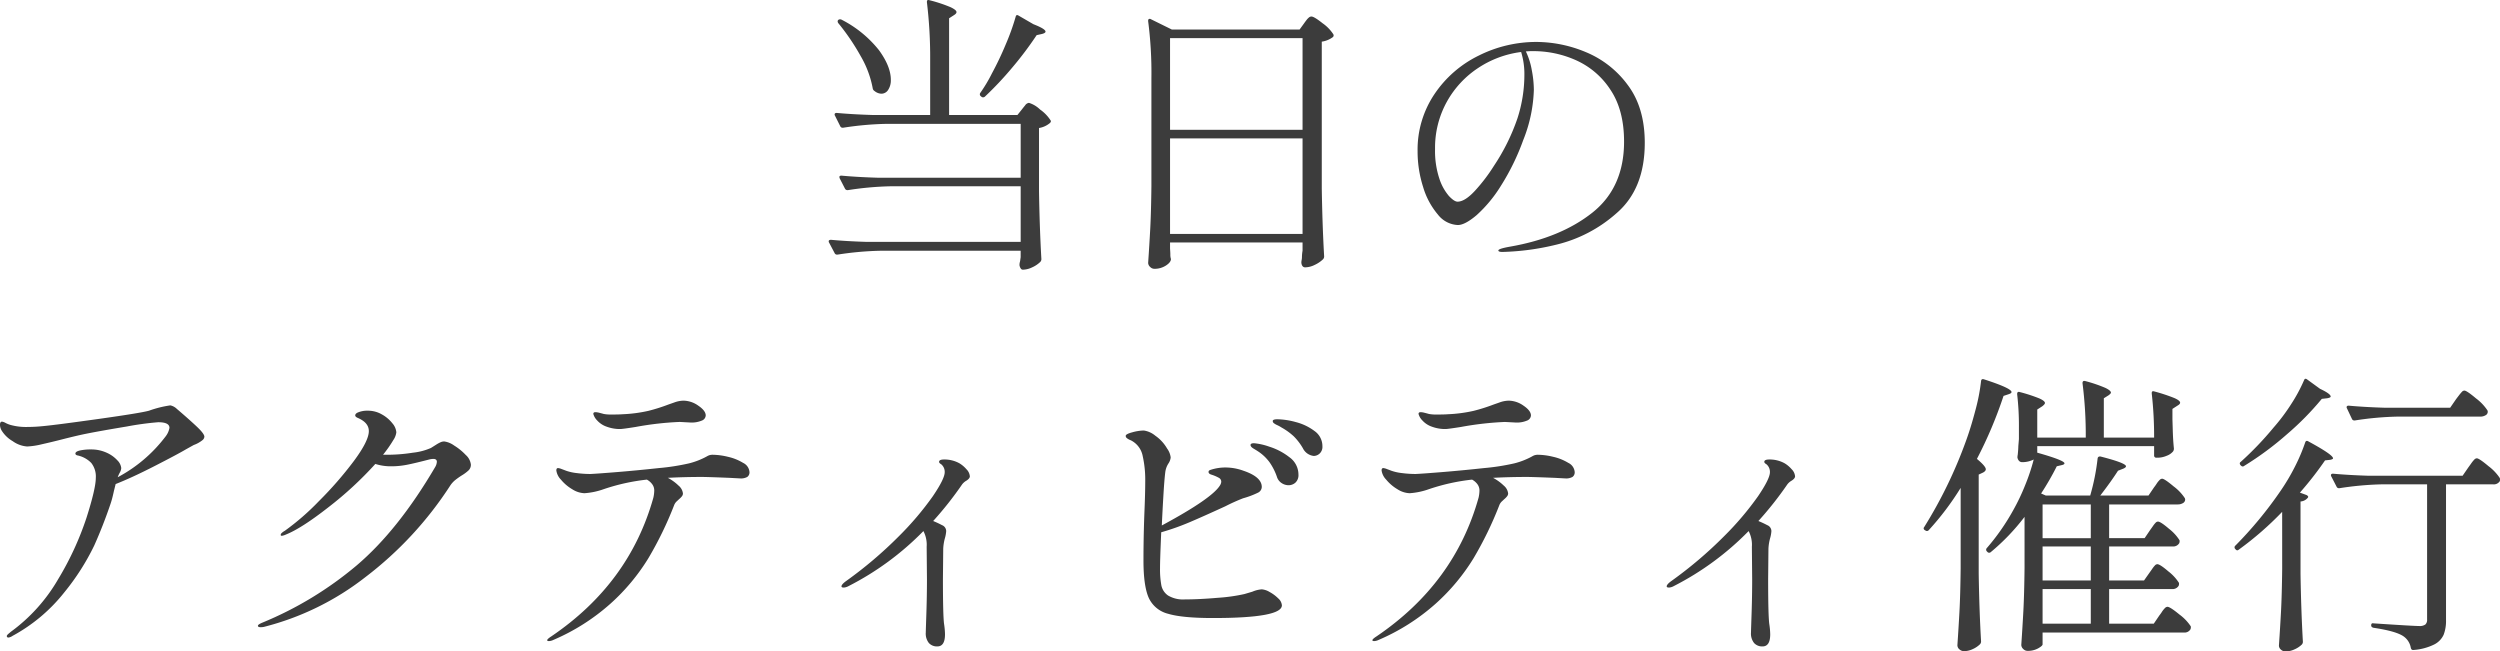
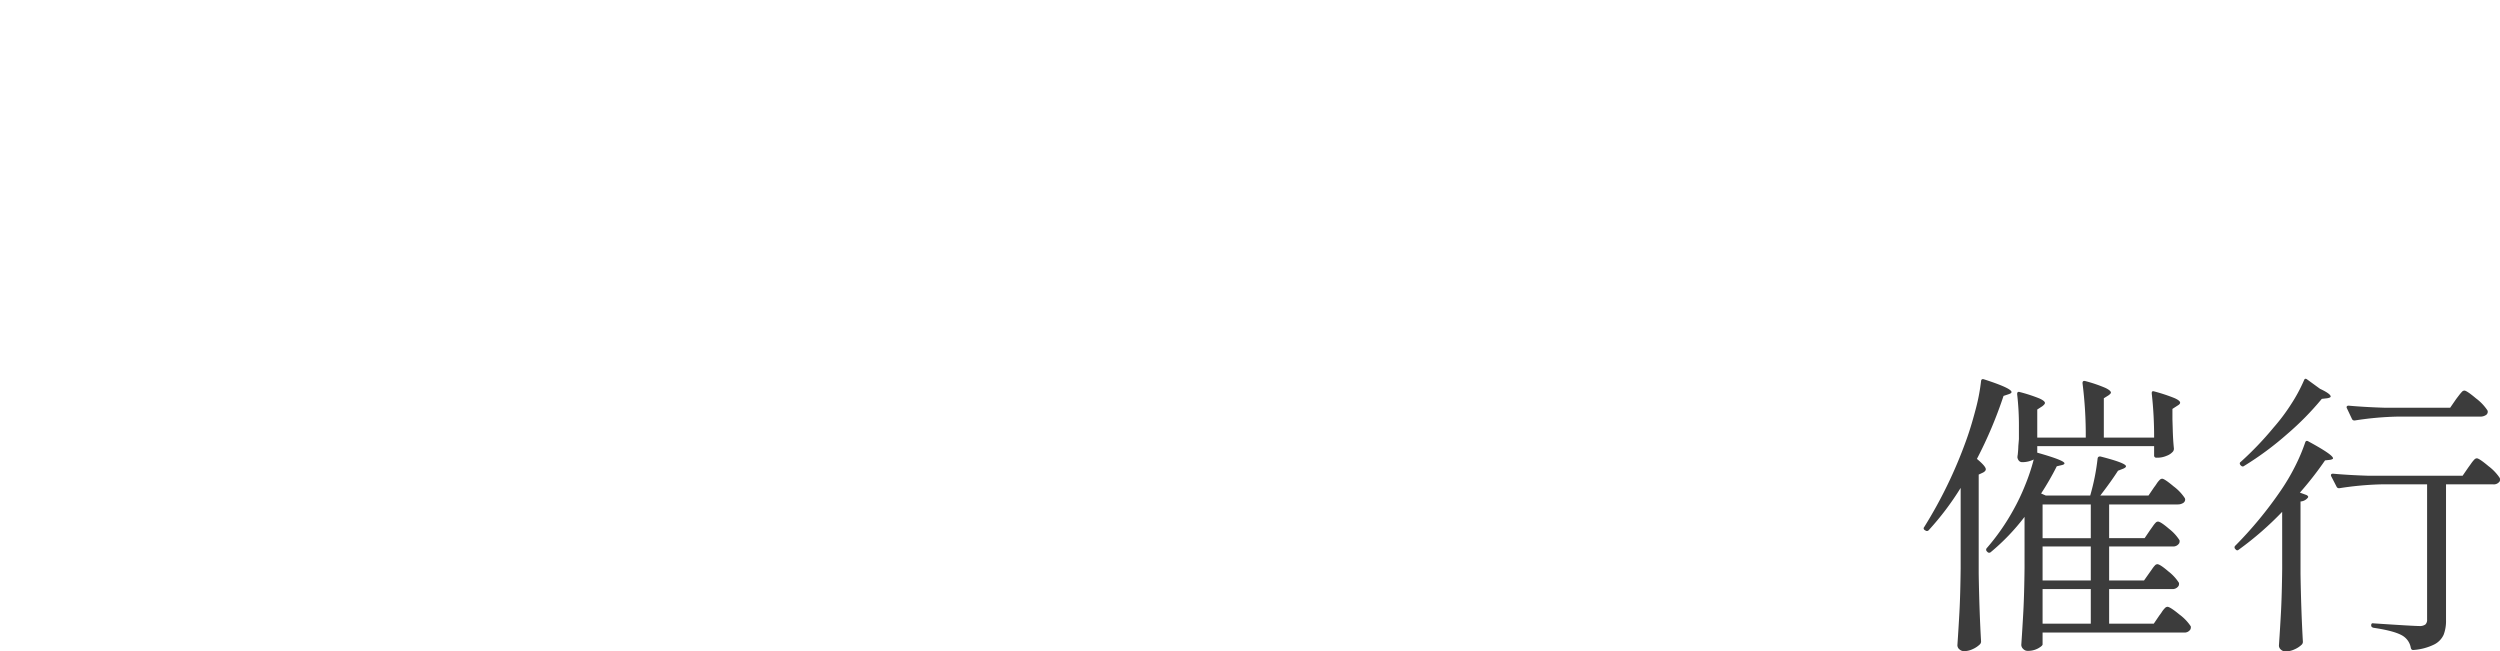
<svg xmlns="http://www.w3.org/2000/svg" width="591.665" height="154.177" viewBox="0 0 591.665 154.177">
  <g id="グループ_5184" data-name="グループ 5184" transform="translate(-466.55 -733.283)">
-     <path id="パス_1989" data-name="パス 1989" d="M-50.54-32.9q.21-.28.7-.875a1.307,1.307,0,0,1,.91-.6,6.571,6.571,0,0,1,2.625,1.575A9.246,9.246,0,0,1-43.82-30.24q.21.28-.14.63a5.361,5.361,0,0,1-2.59,1.19v14.98q.14,8.75.56,16.03a.95.95,0,0,1-.28.7,6.658,6.658,0,0,1-1.89,1.26,5.28,5.28,0,0,1-2.24.56.594.594,0,0,1-.49-.315,1.858,1.858,0,0,1-.28-.735,2.945,2.945,0,0,1,.07-.7,2.565,2.565,0,0,0,.105-.49q.035-.28.1-.7V.63H-84.21a75.048,75.048,0,0,0-10.01.91h-.21a.591.591,0,0,1-.49-.35l-1.33-2.52a.405.405,0,0,1-.07-.28q0-.35.56-.35,3.78.35,8.47.49h36.4V-14.63H-81.76a75.048,75.048,0,0,0-10.01.91h-.14a.633.633,0,0,1-.56-.35l-1.26-2.45-.07-.28q0-.35.49-.35,3.78.35,8.47.49h33.95V-29.4H-82.88a75.048,75.048,0,0,0-10.01.91h-.21a.591.591,0,0,1-.49-.35l-1.26-2.52a.405.405,0,0,1-.07-.28q0-.35.49-.35,3.85.35,8.54.49h13.58V-44.52a108.492,108.492,0,0,0-.77-13.65v-.14q0-.56.63-.35a34.327,34.327,0,0,1,4.97,1.645q1.4.665,1.4,1.155,0,.35-.56.7l-1.19.77V-31.5h16.17Zm-1.54-21.84q.14-.63.7-.28l3.5,2.03q2.87,1.12,2.87,1.75,0,.35-.84.56l-1.26.28A82.337,82.337,0,0,1-52.99-42.6a79.185,79.185,0,0,1-6.37,6.755.648.648,0,0,1-.77.07l-.14-.14a.563.563,0,0,1-.21-.77,35.579,35.579,0,0,0,2.8-4.69,74.205,74.205,0,0,0,3.22-6.755A54.936,54.936,0,0,0-52.08-54.74Zm-42,1.47q-.28-.49.07-.77a.757.757,0,0,1,.77,0,26.9,26.9,0,0,1,8.82,7.21q2.8,3.85,2.8,7a4.1,4.1,0,0,1-.63,2.38,1.891,1.891,0,0,1-1.61.91,2.715,2.715,0,0,1-1.61-.63.9.9,0,0,1-.42-.56,23.762,23.762,0,0,0-2.9-7.77A52.271,52.271,0,0,0-94.08-53.27ZM-15.54.14q.07.91.07,1.4a3.322,3.322,0,0,0,.07.77l.07.28q0,.77-1.19,1.54a4.914,4.914,0,0,1-2.73.77,1.406,1.406,0,0,1-1.015-.455A1.339,1.339,0,0,1-20.72,3.5q.28-4.13.49-8.015t.28-10.185V-40.18a95.433,95.433,0,0,0-.77-13.51v-.14a.411.411,0,0,1,.175-.385.463.463,0,0,1,.455.035l4.97,2.45H15.12l1.12-1.54q.14-.21.49-.665a3.526,3.526,0,0,1,.63-.665.931.931,0,0,1,.56-.21q.63,0,2.66,1.61a9.48,9.48,0,0,1,2.52,2.59.531.531,0,0,1-.14.7,5.712,5.712,0,0,1-2.59,1.05v34.79q.14,8.75.56,16.03a.95.95,0,0,1-.28.7,7.081,7.081,0,0,1-1.925,1.3,5.246,5.246,0,0,1-2.275.595q-.77,0-.91-1.05a2.945,2.945,0,0,1,.07-.7,4.348,4.348,0,0,0,.07-.84A8.57,8.57,0,0,1,15.82.63V-1.33H-15.54ZM15.82-28V-49.7H-15.54V-28Zm-31.36,2.03V-3.36H15.82V-25.97ZM71.19-48.79a30.583,30.583,0,0,1,11.69,2.415,23.342,23.342,0,0,1,9.9,7.77Q96.81-33.25,96.81-24.92q0,10.92-6.685,16.66A32.99,32.99,0,0,1,75.845-.805,59.621,59.621,0,0,1,63.14.91q-.98,0-.98-.35,0-.42,2.8-.91Q76.93-2.45,84.42-8.4t7.49-16.8q0-7.42-3.185-12.215a18.941,18.941,0,0,0-8.085-7,24.637,24.637,0,0,0-10.22-2.2,15.62,15.62,0,0,0-1.75.07,16.909,16.909,0,0,1,1.4,4.41,25.447,25.447,0,0,1,.49,4.69,34.5,34.5,0,0,1-2.52,11.9,54.929,54.929,0,0,1-5.285,10.815,31.772,31.772,0,0,1-5.74,6.93Q54.25-5.46,52.57-5.46a6.33,6.33,0,0,1-4.725-2.485,17.946,17.946,0,0,1-3.5-6.545,27.7,27.7,0,0,1-1.3-8.47,23.534,23.534,0,0,1,3.99-13.475,26.726,26.726,0,0,1,10.5-9.135A30.405,30.405,0,0,1,71.19-48.79Zm-2.87,7.84a17.731,17.731,0,0,0-.77-5.46,23.778,23.778,0,0,0-10.115,3.745A22.776,22.776,0,0,0,49.98-34.65a22.418,22.418,0,0,0-2.8,11.2,20.746,20.746,0,0,0,1.015,7,11.967,11.967,0,0,0,2.275,4.13q1.26,1.33,2.03,1.33,1.75,0,4.165-2.625A40.517,40.517,0,0,0,61.11-19.46a48.481,48.481,0,0,0,5.565-11.235A33.516,33.516,0,0,0,68.32-40.95Z" transform="translate(759 792)" fill="#3c3c3c" />
    <path id="パス_1990" data-name="パス 1990" d="M-55.58-40.11q2.1,1.75,2.1,2.45,0,.42-.63.77l-1.05.49v23.45q.14,8.75.56,16.03a.95.95,0,0,1-.28.7A5.851,5.851,0,0,1-56.56,4.9a4.929,4.929,0,0,1-2.1.49,1.587,1.587,0,0,1-1.05-.42,1.259,1.259,0,0,1-.49-.98q.28-4.13.49-8.015t.28-10.185V-33.25a65.927,65.927,0,0,1-7.56,10.01.551.551,0,0,1-.77.07l-.14-.07q-.49-.35-.14-.77a107,107,0,0,0,9.8-20.16q1.19-3.22,2.275-7.35a45.957,45.957,0,0,0,1.365-7q.07-.63.7-.42,6.51,2.1,6.51,3.01,0,.28-.63.49l-1.26.42A101.171,101.171,0,0,1-55.58-40.11Zm45.08,35q.63,0,2.835,1.82A11.037,11.037,0,0,1-4.97-.49a1.21,1.21,0,0,1-.07.7A1.6,1.6,0,0,1-6.58.98H-40.04v2.8q0,.35-1.05.945a5.033,5.033,0,0,1-2.52.595,1.406,1.406,0,0,1-1.015-.455,1.339,1.339,0,0,1-.455-.945q.28-4.13.49-8.015t.28-10.185V-26.39a50.875,50.875,0,0,1-7.98,8.33.558.558,0,0,1-.84-.07l-.07-.07a.551.551,0,0,1-.07-.77A52.035,52.035,0,0,0-46.97-28a49.583,49.583,0,0,0,2.8-5.88,46.472,46.472,0,0,0,2.03-6.09,6.019,6.019,0,0,1-2.73.63q-.84,0-1.12-1.05a2.945,2.945,0,0,1,.07-.7q.14-1.4.14-2.03l.14-1.68v-2.8a65.141,65.141,0,0,0-.42-7.84q0-.7.63-.49a36.858,36.858,0,0,1,4.62,1.505q1.33.6,1.33,1.085,0,.28-.63.77l-1.19.77v6.65h11.48a97.523,97.523,0,0,0-.77-12.88q0-.7.7-.49a33.324,33.324,0,0,1,4.725,1.61q1.3.63,1.3,1.12,0,.21-.56.63l-1.12.7v9.31h11.9a90.805,90.805,0,0,0-.56-10.43v-.14q0-.56.63-.35A40.868,40.868,0,0,1-8.82-54.5q1.33.6,1.33,1.085,0,.35-.63.7l-1.19.77v2.45l.07,2.31q.07,2.66.28,4.62a1.134,1.134,0,0,1-.21.7,3.584,3.584,0,0,1-1.5,1.015,5.493,5.493,0,0,1-2.135.455h-.28a.5.5,0,0,1-.56-.56v-2.17H-41.3v1.54q6.44,1.82,6.44,2.52,0,.28-.63.42l-1.19.28a65.155,65.155,0,0,1-3.71,6.44l1.12.49h10.5a51.882,51.882,0,0,0,1.75-8.75q.07-.56.7-.49,6.02,1.54,6.02,2.31,0,.28-.63.56l-1.26.49q-1.61,2.52-4.2,5.88h11.41l1.33-1.96a10.081,10.081,0,0,0,.6-.84,5.025,5.025,0,0,1,.665-.84.966.966,0,0,1,.63-.35q.56,0,2.73,1.82a11.142,11.142,0,0,1,2.66,2.8l.07.28a.975.975,0,0,1-.525.875,2.335,2.335,0,0,1-1.225.315H-24.29v7.98h8.4l1.33-1.96q.21-.28.6-.84a6.175,6.175,0,0,1,.665-.84.807.807,0,0,1,.56-.28q.63,0,2.625,1.715A10.631,10.631,0,0,1-7.63-20.86a1.21,1.21,0,0,1-.07.7,1.666,1.666,0,0,1-1.61.77H-24.29v8.05h8.26l1.33-1.89q.21-.28.595-.84a6.175,6.175,0,0,1,.665-.84.807.807,0,0,1,.56-.28q.63,0,2.625,1.715A10.63,10.63,0,0,1-7.77-10.78a1.21,1.21,0,0,1-.07.7,1.666,1.666,0,0,1-1.61.77H-24.29v8.19h10.57l1.33-1.96a10.082,10.082,0,0,0,.6-.84,5.025,5.025,0,0,1,.665-.84A.966.966,0,0,1-10.5-5.11ZM-40.04-21.35h11.41v-7.98H-40.04Zm0,10.01h11.41v-8.05H-40.04Zm0,10.22h11.41V-9.31H-40.04ZM21.84-58.73q.21-.56.7-.21l3.08,2.24q2.52,1.19,2.52,1.82,0,.28-.84.42l-1.26.14a67.727,67.727,0,0,1-8.19,8.33A73.8,73.8,0,0,1,7.63-38.43q-.35.28-.77-.14l-.07-.07q-.35-.49.07-.77a76.574,76.574,0,0,0,7.77-8.12,45.008,45.008,0,0,0,4.13-5.495A37.73,37.73,0,0,0,21.84-58.73Zm35.98,4.48q.21-.28.665-.875A9.3,9.3,0,0,1,59.22-56a.807.807,0,0,1,.56-.28q.56,0,2.765,1.855a11.4,11.4,0,0,1,2.7,2.835.779.779,0,0,1,.07.35.926.926,0,0,1-.525.805,2.335,2.335,0,0,1-1.225.315H43.89a75.048,75.048,0,0,0-10.01.91h-.21a.591.591,0,0,1-.49-.35l-1.19-2.52a.405.405,0,0,1-.07-.28q0-.35.49-.35,3.85.35,8.54.49H56.42ZM16.66-27.58A75.36,75.36,0,0,1,6.37-18.62q-.42.35-.77-.14a.525.525,0,0,1,0-.84A93.065,93.065,0,0,0,16.24-32.48a48.905,48.905,0,0,0,3.43-5.775,43.04,43.04,0,0,0,2.45-5.775q.21-.56.77-.21,5.81,3.15,5.81,3.99,0,.21-.63.35l-1.26.14a81,81,0,0,1-5.95,7.63l1.54.56a.9.9,0,0,1,.385.315q.1.175-.1.385a2.393,2.393,0,0,1-1.68.84v17.15q.14,8.75.56,16.03a.95.95,0,0,1-.28.7,5.746,5.746,0,0,1-1.715,1.12,5.161,5.161,0,0,1-2.135.49,1.587,1.587,0,0,1-1.05-.42,1.259,1.259,0,0,1-.49-.98q.28-4.13.49-8.015t.28-10.185Zm23.59-6.51a75.047,75.047,0,0,0-10.01.91h-.21a.591.591,0,0,1-.49-.35l-1.26-2.45a.405.405,0,0,1-.07-.28q0-.35.49-.35,3.85.35,8.54.49H59.36l1.4-2.03q.21-.28.63-.875a7.164,7.164,0,0,1,.735-.91.884.884,0,0,1,.6-.315q.56,0,2.765,1.855A11.4,11.4,0,0,1,68.18-35.56a1.767,1.767,0,0,1,0,.7,1.666,1.666,0,0,1-1.61.77H55.44V-1.96A9.2,9.2,0,0,1,54.88,1.5a4.834,4.834,0,0,1-2.24,2.31,13.153,13.153,0,0,1-4.9,1.3H47.6q-.35,0-.49-.49a4.166,4.166,0,0,0-1.82-2.8q-1.82-1.19-7-1.96-.56-.14-.56-.56,0-.63.56-.49,9.45.63,10.78.63a2.339,2.339,0,0,0,1.47-.35,1.473,1.473,0,0,0,.42-1.19V-34.09Z" transform="translate(990 882)" fill="#3c3c3c" />
-     <path id="パス_1988" data-name="パス 1988" d="M-177.59-51.94q2.87,2.45,4.69,4.165t1.82,2.415a1.154,1.154,0,0,1-.49.84,7.121,7.121,0,0,1-2.03,1.12l-1.89,1.05q-1.89,1.12-7.28,3.885t-9.31,4.305l-.42,1.68q-.07.35-.28,1.225t-.49,1.715q-1.75,5.18-3.885,9.94A55.785,55.785,0,0,1-204.19-8.575,39.707,39.707,0,0,1-216.44,1.75a2.436,2.436,0,0,1-.98.42q-.42,0-.42-.35,0-.21.42-.56t.49-.42A40.493,40.493,0,0,0-205.7-11.62a71.32,71.32,0,0,0,6.72-14.56q2.205-6.93,2.205-9.45a5.168,5.168,0,0,0-1.085-3.535,6.379,6.379,0,0,0-3.325-1.785q-.42-.14-.42-.42,0-.49,1.085-.735a11.716,11.716,0,0,1,2.555-.245,8.734,8.734,0,0,1,3.745.77,7.564,7.564,0,0,1,2.555,1.82,3.018,3.018,0,0,1,.91,1.82,2.5,2.5,0,0,1-.35,1.085,7.707,7.707,0,0,0-.49,1.085,34.5,34.5,0,0,0,11.34-9.66,4.593,4.593,0,0,0,.91-2.03q0-1.33-2.66-1.33a70.605,70.605,0,0,0-7.455,1.015q-6.125,1.015-9.625,1.715-2.1.42-5.67,1.33-2.45.63-4.795,1.155a17.725,17.725,0,0,1-3.465.525,6.617,6.617,0,0,1-3.43-1.26,7.438,7.438,0,0,1-2.66-2.59,2.869,2.869,0,0,1-.35-1.26q0-.77.49-.77a2.535,2.535,0,0,1,.84.315,6.647,6.647,0,0,0,1.12.455,13.751,13.751,0,0,0,4.06.49,36.881,36.881,0,0,0,3.78-.21q3.01-.28,12.985-1.68t12-1.96a25.608,25.608,0,0,1,5.04-1.26A3.132,3.132,0,0,1-177.59-51.94Zm63.28,7.7a5.176,5.176,0,0,1,2.31.945,13.522,13.522,0,0,1,2.765,2.24,3.616,3.616,0,0,1,1.225,2.275,1.847,1.847,0,0,1-.525,1.365,9.613,9.613,0,0,1-1.645,1.225,16.965,16.965,0,0,0-1.575,1.12,5.942,5.942,0,0,0-1.085,1.19A85.791,85.791,0,0,1-133-12.11,64.91,64.91,0,0,1-157.01-.35a3.933,3.933,0,0,1-.77.07q-.63,0-.63-.35,0-.28.98-.7a84.471,84.471,0,0,0,22.4-13.58q9.8-8.33,18.55-23.24a2.823,2.823,0,0,0,.42-1.26q0-.7-.84-.7a4.851,4.851,0,0,0-.98.14q-3.5.91-5.32,1.26a19.234,19.234,0,0,1-3.64.35,11.917,11.917,0,0,1-3.78-.56A84.767,84.767,0,0,1-141.68-28.7q-6.44,5.04-10.15,6.51a3.381,3.381,0,0,1-.91.28q-.28,0-.28-.21a.683.683,0,0,1,.245-.455,3.542,3.542,0,0,1,.735-.525,58.456,58.456,0,0,0,8.015-6.965,86.711,86.711,0,0,0,8.33-9.555q3.535-4.76,3.535-7.07,0-1.96-2.52-3.08-.7-.28-.7-.63,0-.42.63-.7a5.725,5.725,0,0,1,2.38-.42,6.554,6.554,0,0,1,3.29.875,8.2,8.2,0,0,1,2.485,2.1,3.72,3.72,0,0,1,.945,2.135,4.1,4.1,0,0,1-.7,1.82,29.816,29.816,0,0,1-2.45,3.5h1.05a39.2,39.2,0,0,0,6.02-.49,14.355,14.355,0,0,0,4.27-1.12q.56-.35,1.225-.77a7.762,7.762,0,0,1,1.085-.595A2.169,2.169,0,0,1-114.31-44.24Zm41.65-2.94a8.975,8.975,0,0,1-3.22-.56,5.361,5.361,0,0,1-2.24-1.47,3.475,3.475,0,0,1-.91-1.54q0-.42.49-.42a3.934,3.934,0,0,1,.91.14q.56.14,1.05.28a8.7,8.7,0,0,0,1.68.14q1.96,0,2.8-.07a33.647,33.647,0,0,0,6.09-.8,41.525,41.525,0,0,0,4.76-1.505q.21-.07,1.4-.49a6.578,6.578,0,0,1,2.17-.42,6.19,6.19,0,0,1,3.5,1.19q1.75,1.19,1.75,2.31a1.378,1.378,0,0,1-.945,1.225A6.167,6.167,0,0,1-56-48.72l-2.59-.14a74.107,74.107,0,0,0-10.43,1.19Q-72.1-47.18-72.66-47.18Zm21.91,6.09a15.9,15.9,0,0,1,3.605.49,11.785,11.785,0,0,1,3.57,1.435,2.624,2.624,0,0,1,1.5,2.135,1.323,1.323,0,0,1-.525,1.19,3.025,3.025,0,0,1-1.645.35l-2.59-.14q-5.25-.21-6.51-.21-4.2,0-8.05.21a11.1,11.1,0,0,1,2.555,1.855A2.814,2.814,0,0,1-57.82-31.92a1.121,1.121,0,0,1-.28.7,4.022,4.022,0,0,1-.63.63q-.14.14-.56.525a2.407,2.407,0,0,0-.63.945,84.584,84.584,0,0,1-6.09,12.53A48.354,48.354,0,0,1-74.9-5.915,49.649,49.649,0,0,1-88.48,2.73a2.712,2.712,0,0,1-1.05.28q-.42,0-.42-.21,0-.28.98-.91,18.48-12.53,24.15-32.83a8.209,8.209,0,0,0,.21-1.68,2.473,2.473,0,0,0-.49-1.505,3.8,3.8,0,0,0-1.26-1.085,48.215,48.215,0,0,0-10.15,2.24,16.963,16.963,0,0,1-4.62.98,5.733,5.733,0,0,1-2.9-.945A10.1,10.1,0,0,1-86.7-35.21a3.876,3.876,0,0,1-1.085-2.17q0-.56.42-.56a3.381,3.381,0,0,1,.875.245q.665.245,1.015.385a11.468,11.468,0,0,0,2.555.56,25.156,25.156,0,0,0,3.185.21q1.61-.07,6.335-.455t9.87-.945a52.485,52.485,0,0,0,7.175-1.12,17.654,17.654,0,0,0,4.13-1.61,3.389,3.389,0,0,1,.665-.315A2.591,2.591,0,0,1-50.75-41.09ZM7.63-39.06a6.832,6.832,0,0,1,1.645,1.4,2.651,2.651,0,0,1,.805,1.68q0,.49-.805,1.015a3.387,3.387,0,0,0-1.015.875A82.121,82.121,0,0,1,1.4-25.41a22.624,22.624,0,0,1,2.1.98,1.525,1.525,0,0,1,.98,1.4,7.642,7.642,0,0,1-.28,1.61,11.132,11.132,0,0,0-.42,2.59l-.07,7.07q0,8.89.28,10.78A17.6,17.6,0,0,1,4.2,1.4q0,2.87-1.82,2.87A2.568,2.568,0,0,1,.385,3.465,3.594,3.594,0,0,1-.35.98q0-.28.14-4.48t.14-8.12l-.07-7.7a6.982,6.982,0,0,0-.77-3.71A67.946,67.946,0,0,1-18.62-10.01a2.712,2.712,0,0,1-1.12.35q-.56,0-.56-.28,0-.49,1.19-1.33A97.422,97.422,0,0,0-6.72-21.805,71.366,71.366,0,0,0,1.33-31.29q2.8-4.13,2.8-5.67a2.332,2.332,0,0,0-.84-1.89q-.49-.28-.49-.56,0-.56,1.19-.56A7.267,7.267,0,0,1,7.63-39.06ZM82.88-49.49a17.411,17.411,0,0,1,4.34.665,12.462,12.462,0,0,1,4.41,2.1,4.36,4.36,0,0,1,1.89,3.605,2.162,2.162,0,0,1-.665,1.75,2.108,2.108,0,0,1-1.365.56,3.261,3.261,0,0,1-2.59-1.82,13.685,13.685,0,0,0-2.135-2.8,14.871,14.871,0,0,0-2.9-2.1,7.924,7.924,0,0,0-1.015-.56,3.973,3.973,0,0,1-.84-.49.63.63,0,0,1-.245-.49Q81.76-49.49,82.88-49.49ZM79.17-9.24a4.21,4.21,0,0,1,1.855.63,8.826,8.826,0,0,1,2.03,1.505A2.45,2.45,0,0,1,83.93-5.46q0,3.01-16.31,3.01-7.28,0-10.64-1.015A6.829,6.829,0,0,1,52.395-7.28q-1.225-2.8-1.225-8.82,0-5.32.21-10.99.21-4.83.21-8.05a25.455,25.455,0,0,0-.6-5.635A5.244,5.244,0,0,0,48.16-44.52a3.266,3.266,0,0,1-.525-.245,2.219,2.219,0,0,1-.49-.35.616.616,0,0,1-.175-.455q0-.42,1.575-.84a10.732,10.732,0,0,1,2.695-.42A5.462,5.462,0,0,1,53.97-45.6a9.435,9.435,0,0,1,2.8,3.045,4.4,4.4,0,0,1,.84,2.1,3.069,3.069,0,0,1-.56,1.47,4.907,4.907,0,0,0-.7,1.89q-.21,1.54-.42,4.935t-.42,7.805Q67.48-30.8,69.3-33.88a1.772,1.772,0,0,0,.28-.84,1.043,1.043,0,0,0-.56-.91,9.131,9.131,0,0,0-1.82-.77q-.63-.21-.63-.63,0-.35.49-.49a11.216,11.216,0,0,1,3.57-.56,12.53,12.53,0,0,1,4.2.77q4.34,1.47,4.34,3.85a1.552,1.552,0,0,1-.945,1.365,20.352,20.352,0,0,1-3.465,1.3,44.27,44.27,0,0,0-4.2,1.89q-5.18,2.38-8.47,3.78a57.464,57.464,0,0,1-6.72,2.38q-.28,6.44-.28,8.47a20.928,20.928,0,0,0,.315,4.095,3.82,3.82,0,0,0,1.61,2.415,6.925,6.925,0,0,0,3.955.91q3.36,0,7.805-.385A41.111,41.111,0,0,0,75.04-8.12l1.89-.56A6.964,6.964,0,0,1,79.17-9.24ZM77.35-43.82a14.707,14.707,0,0,1,3.57.805,14.983,14.983,0,0,1,4.76,2.485,5.055,5.055,0,0,1,2.17,4.13,2.414,2.414,0,0,1-.7,1.89,2.425,2.425,0,0,1-1.68.63,3.022,3.022,0,0,1-1.575-.49,2.729,2.729,0,0,1-1.155-1.54,13.92,13.92,0,0,0-1.75-3.43A10.573,10.573,0,0,0,78.12-42q-.21-.14-.91-.56t-.7-.84Q76.51-43.82,77.35-43.82Zm45.29-3.36a8.975,8.975,0,0,1-3.22-.56,5.361,5.361,0,0,1-2.24-1.47,3.475,3.475,0,0,1-.91-1.54q0-.42.49-.42a3.934,3.934,0,0,1,.91.14q.56.14,1.05.28a8.7,8.7,0,0,0,1.68.14q1.96,0,2.8-.07a33.647,33.647,0,0,0,6.09-.8,41.525,41.525,0,0,0,4.76-1.505q.21-.07,1.4-.49a6.578,6.578,0,0,1,2.17-.42,6.19,6.19,0,0,1,3.5,1.19q1.75,1.19,1.75,2.31a1.378,1.378,0,0,1-.945,1.225,6.167,6.167,0,0,1-2.625.455l-2.59-.14a74.107,74.107,0,0,0-10.43,1.19Q123.2-47.18,122.64-47.18Zm21.91,6.09a15.9,15.9,0,0,1,3.605.49,11.785,11.785,0,0,1,3.57,1.435,2.624,2.624,0,0,1,1.5,2.135,1.323,1.323,0,0,1-.525,1.19,3.025,3.025,0,0,1-1.645.35l-2.59-.14q-5.25-.21-6.51-.21-4.2,0-8.05.21a11.1,11.1,0,0,1,2.555,1.855,2.814,2.814,0,0,1,1.015,1.855,1.121,1.121,0,0,1-.28.7,4.022,4.022,0,0,1-.63.63q-.14.14-.56.525a2.406,2.406,0,0,0-.63.945,84.584,84.584,0,0,1-6.09,12.53A48.354,48.354,0,0,1,120.4-5.915,49.649,49.649,0,0,1,106.82,2.73a2.712,2.712,0,0,1-1.05.28q-.42,0-.42-.21,0-.28.98-.91,18.48-12.53,24.15-32.83a8.209,8.209,0,0,0,.21-1.68,2.473,2.473,0,0,0-.49-1.505,3.8,3.8,0,0,0-1.26-1.085,48.215,48.215,0,0,0-10.15,2.24,16.963,16.963,0,0,1-4.62.98,5.733,5.733,0,0,1-2.9-.945,10.1,10.1,0,0,1-2.66-2.275,3.876,3.876,0,0,1-1.085-2.17q0-.56.42-.56a3.381,3.381,0,0,1,.875.245q.665.245,1.015.385a11.468,11.468,0,0,0,2.555.56,25.156,25.156,0,0,0,3.185.21q1.61-.07,6.335-.455t9.87-.945a52.484,52.484,0,0,0,7.175-1.12,17.654,17.654,0,0,0,4.13-1.61,3.388,3.388,0,0,1,.665-.315A2.591,2.591,0,0,1,144.55-41.09Zm58.38,2.03a6.832,6.832,0,0,1,1.645,1.4,2.651,2.651,0,0,1,.805,1.68q0,.49-.805,1.015a3.387,3.387,0,0,0-1.015.875,82.122,82.122,0,0,1-6.86,8.68,22.625,22.625,0,0,1,2.1.98,1.525,1.525,0,0,1,.98,1.4,7.642,7.642,0,0,1-.28,1.61,11.133,11.133,0,0,0-.42,2.59l-.07,7.07q0,8.89.28,10.78a17.6,17.6,0,0,1,.21,2.38q0,2.87-1.82,2.87a2.568,2.568,0,0,1-1.995-.805A3.594,3.594,0,0,1,194.95.98q0-.28.14-4.48t.14-8.12l-.07-7.7a6.982,6.982,0,0,0-.77-3.71,67.946,67.946,0,0,1-17.71,13.02,2.712,2.712,0,0,1-1.12.35q-.56,0-.56-.28,0-.49,1.19-1.33a97.422,97.422,0,0,0,12.39-10.535,71.366,71.366,0,0,0,8.05-9.485q2.8-4.13,2.8-5.67a2.332,2.332,0,0,0-.84-1.89q-.49-.28-.49-.56,0-.56,1.19-.56A7.267,7.267,0,0,1,202.93-39.06Z" transform="translate(686 882)" fill="#3c3c3c" />
  </g>
</svg>